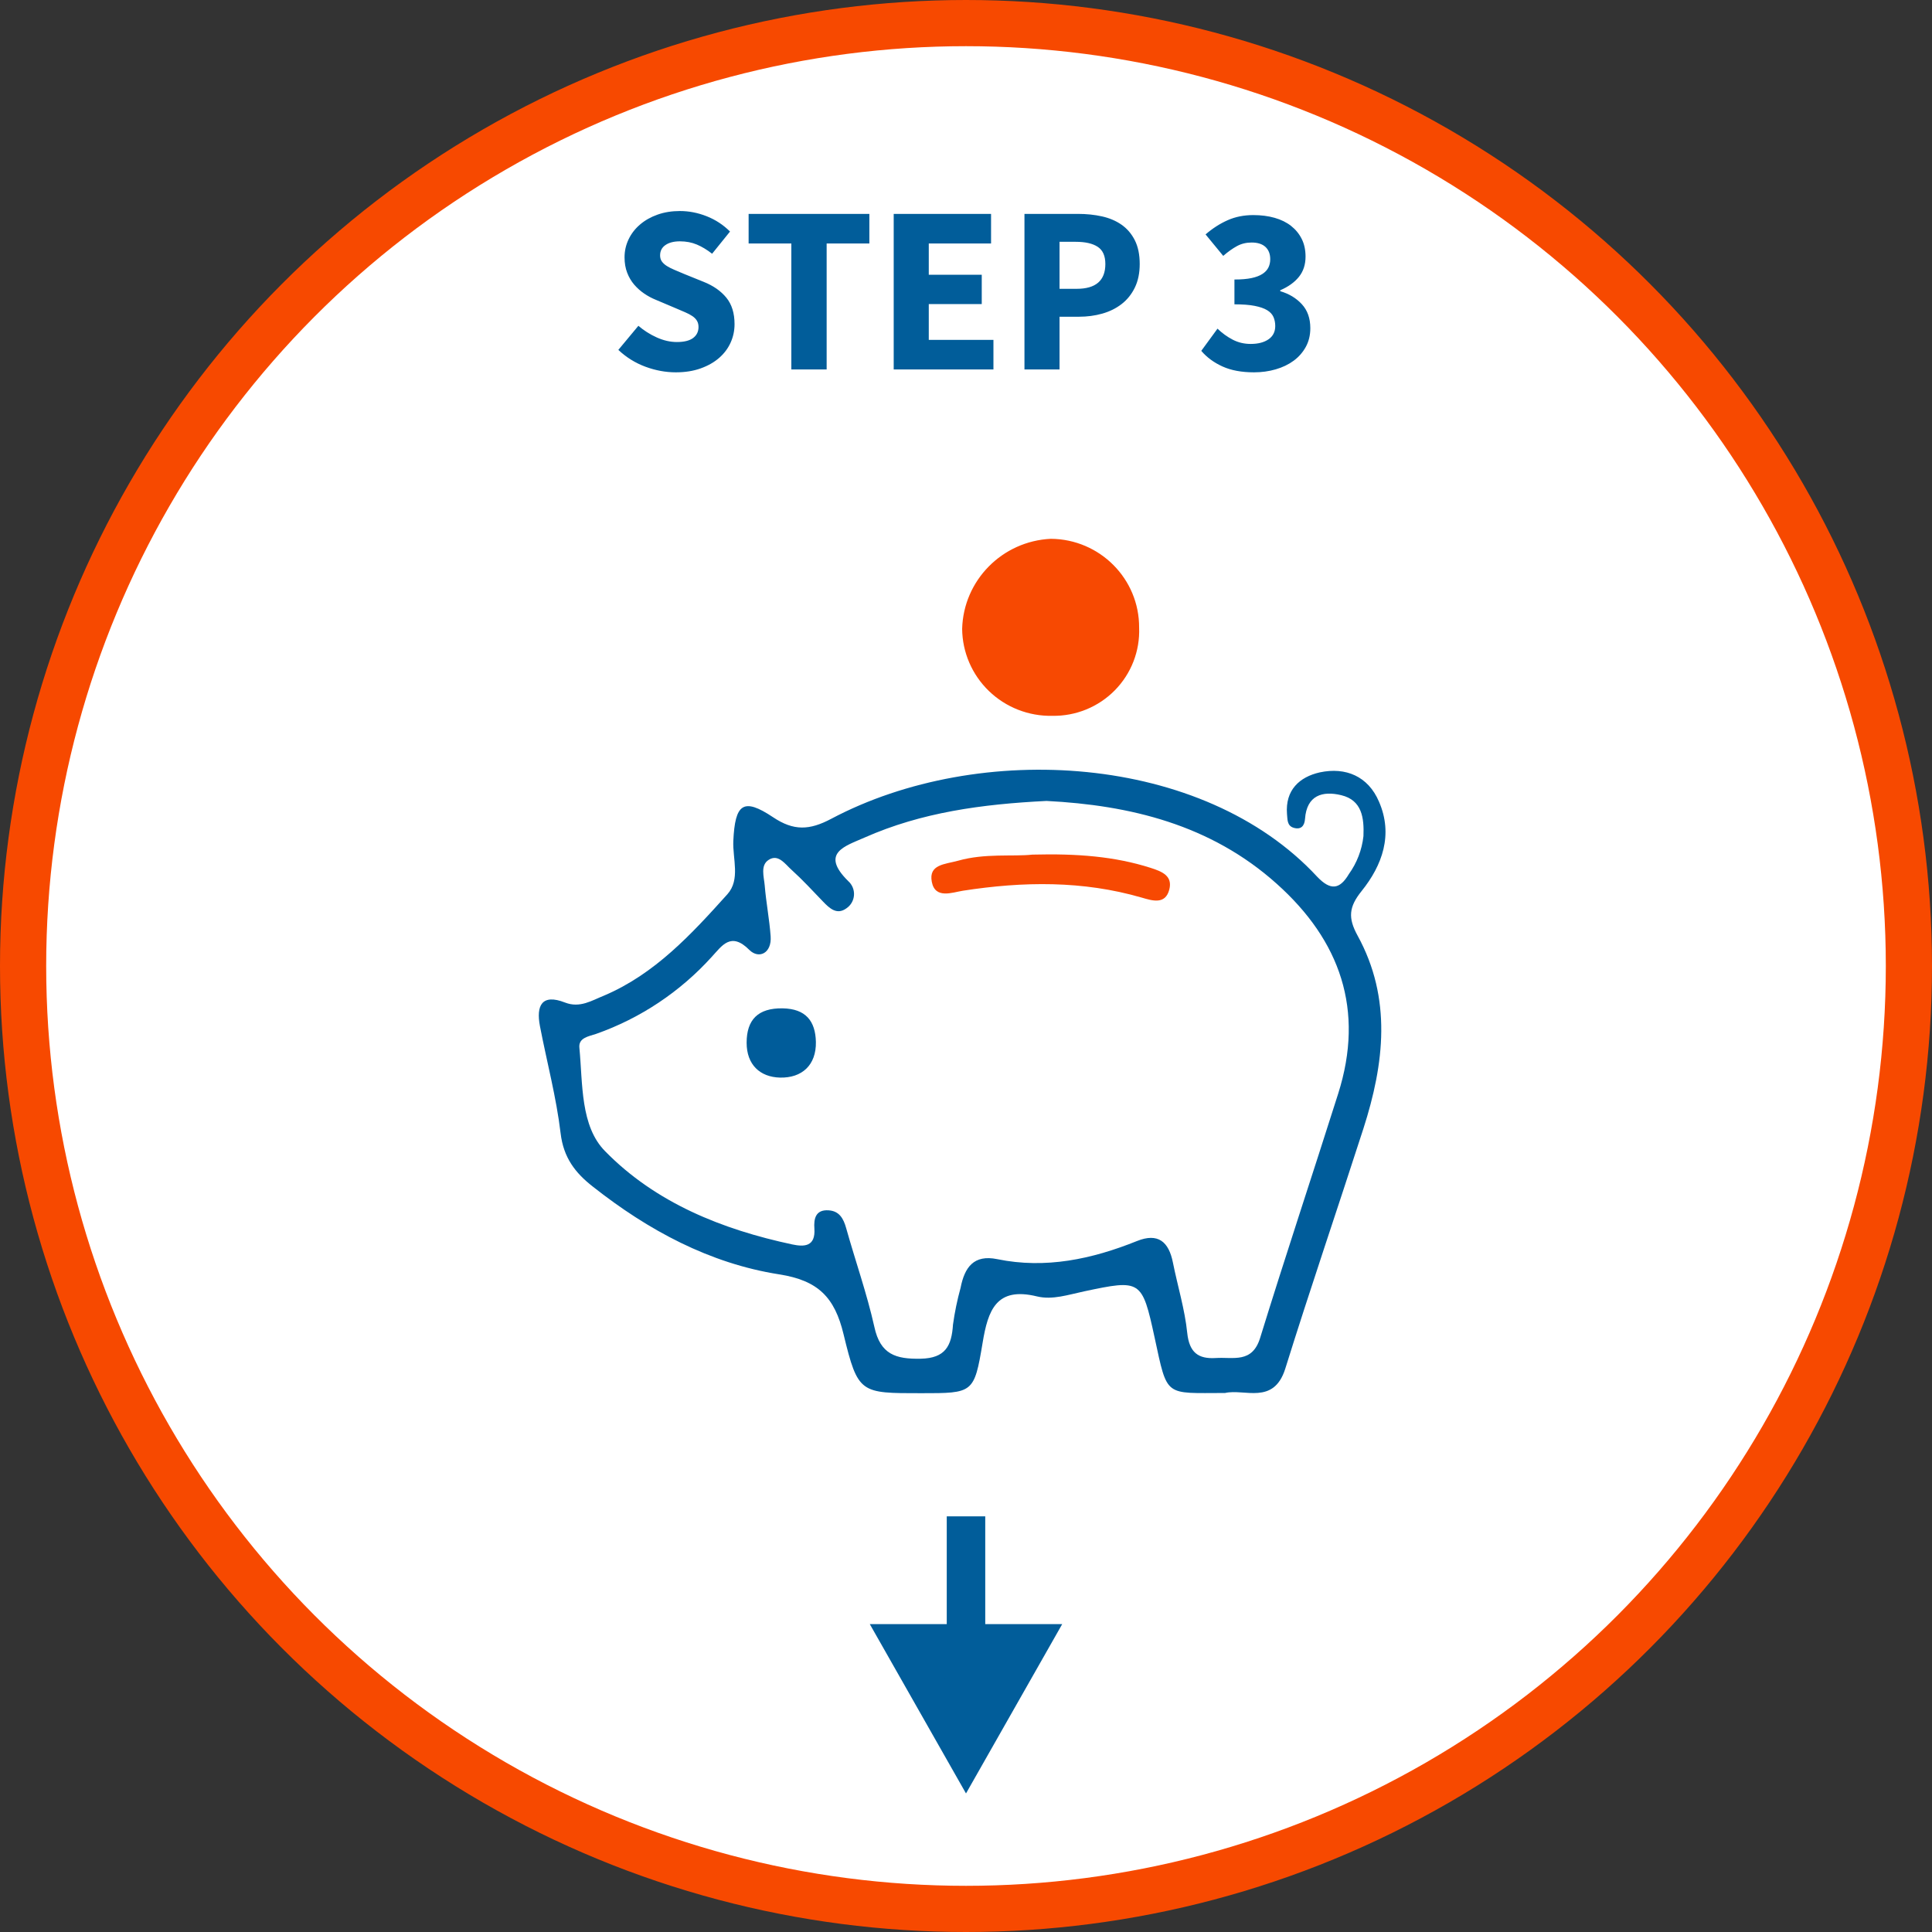
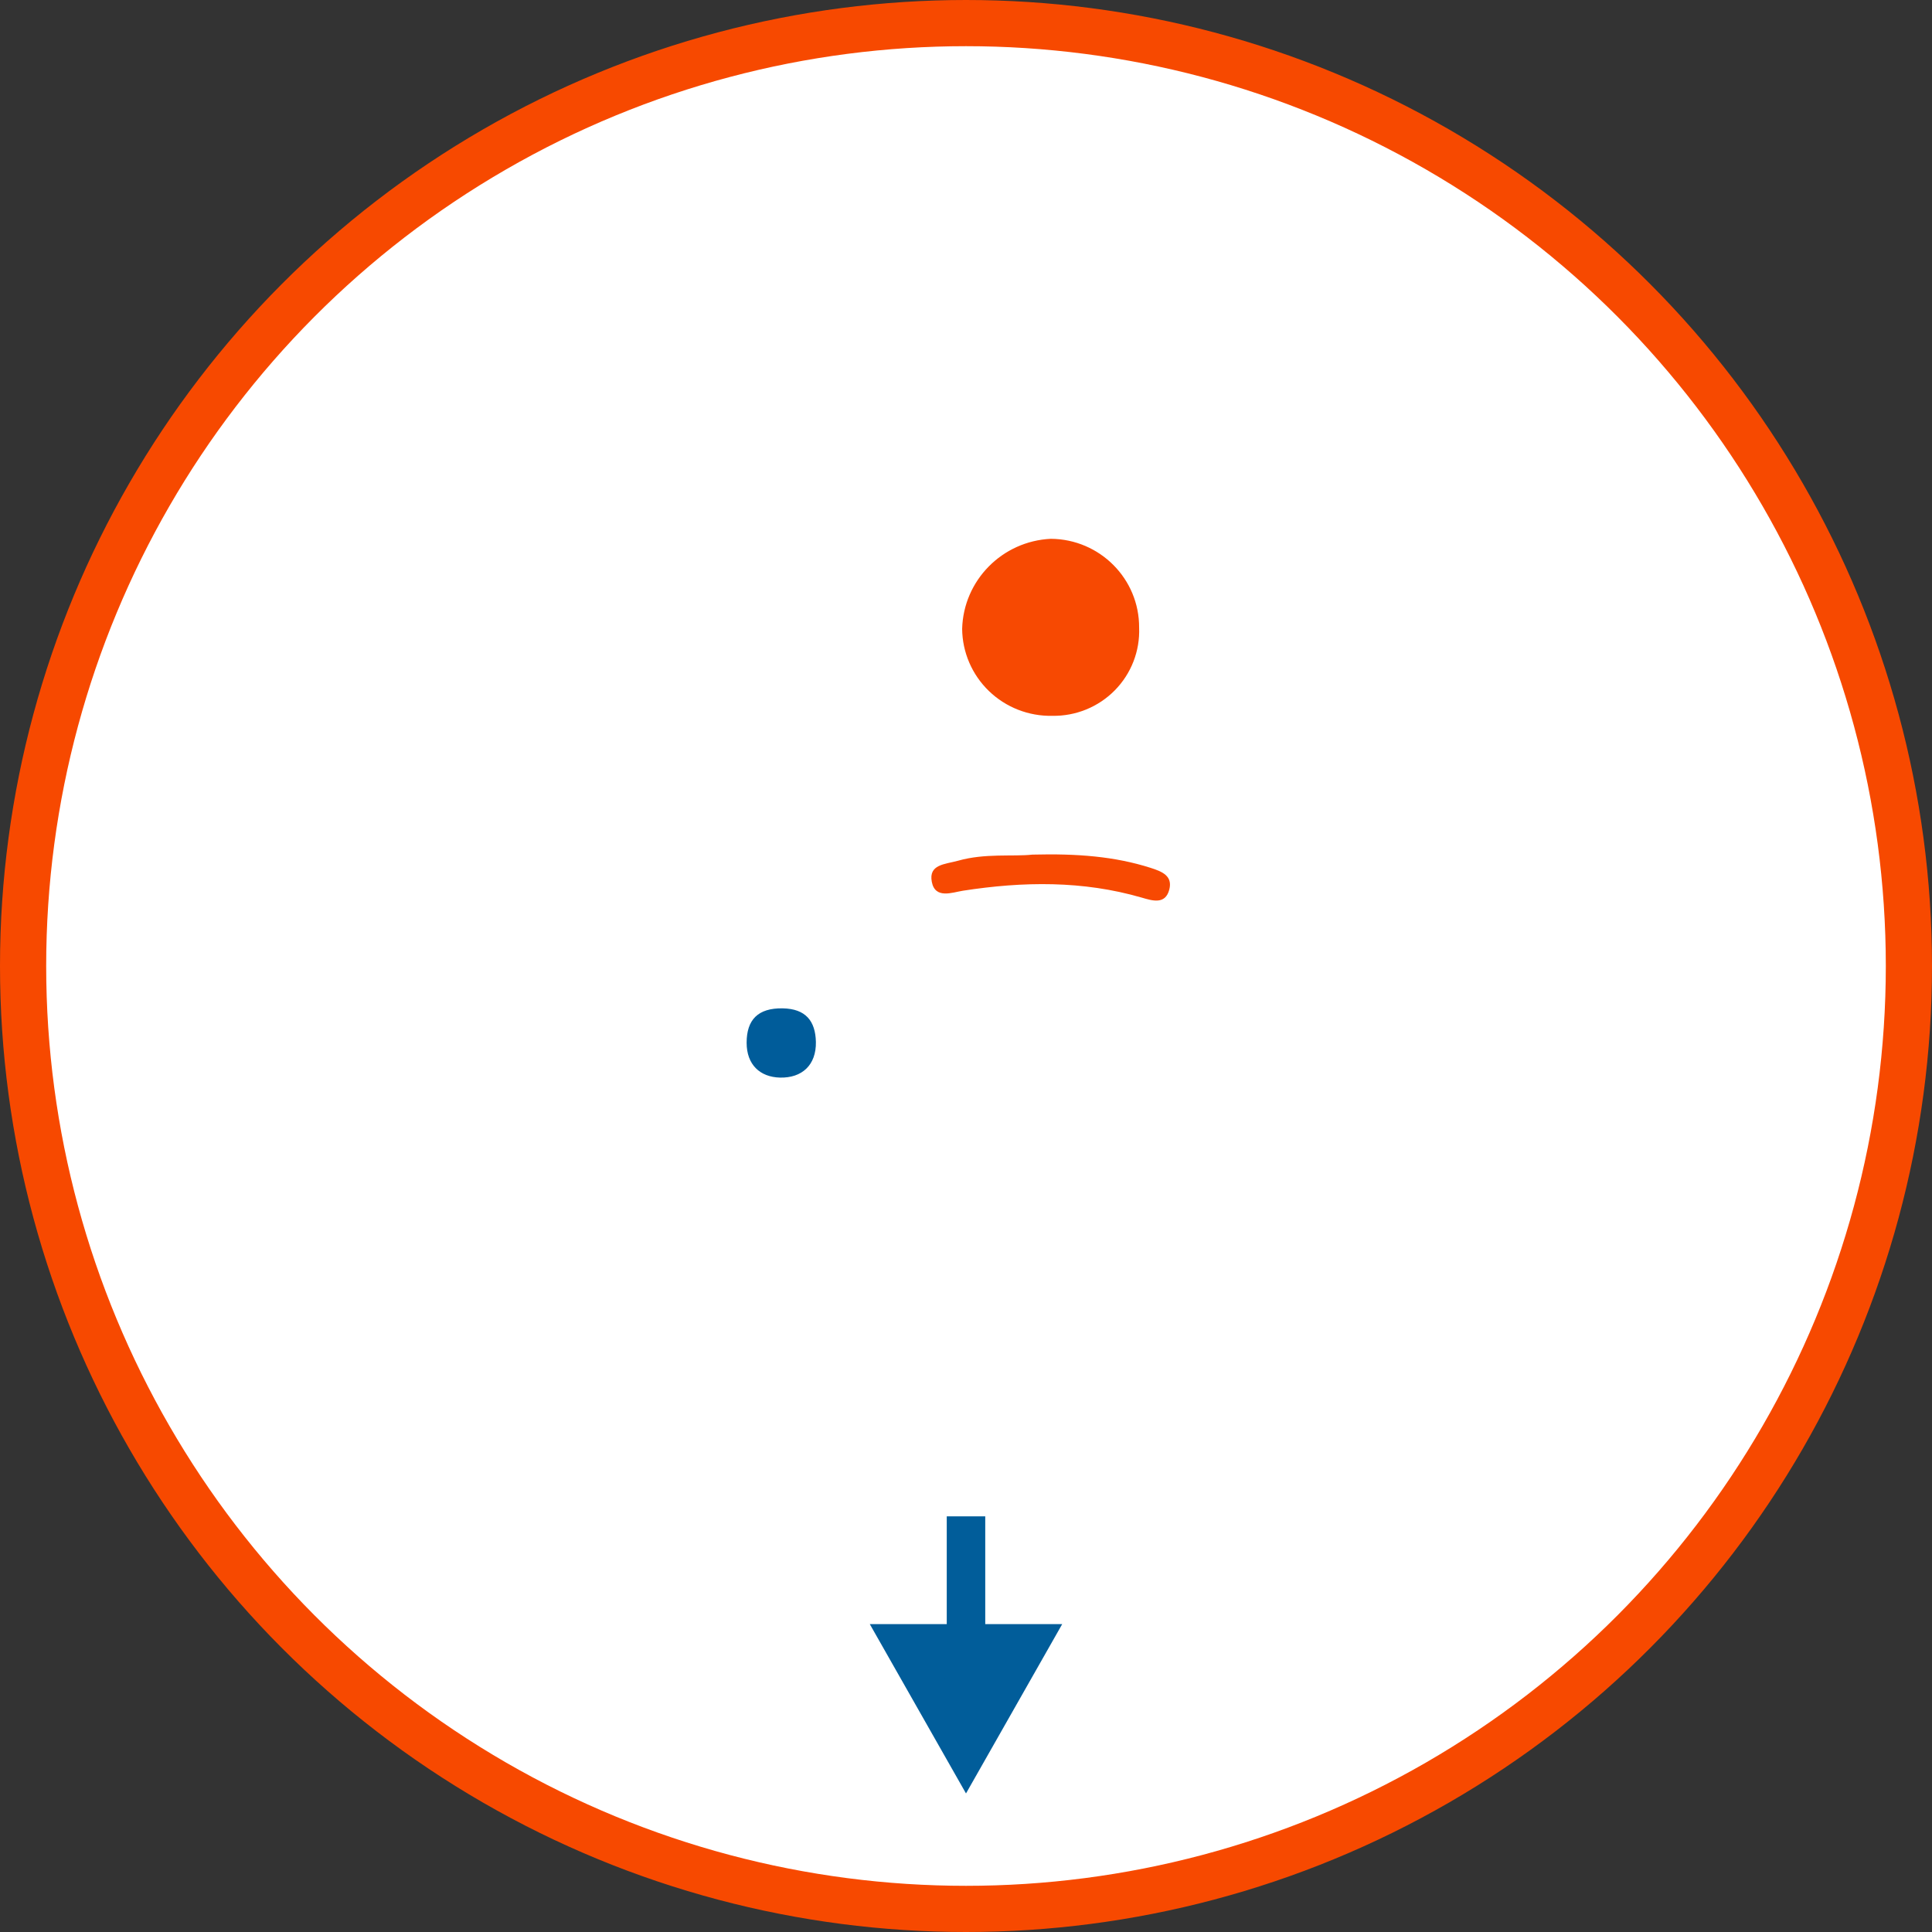
<svg xmlns="http://www.w3.org/2000/svg" width="251px" height="251px" viewBox="0 0 251 251" version="1.1">
  <rect x="0" y="0" width="251" height="251" fill="#333333" stroke="none" />
  <title>owners-renters-save-icon</title>
  <g id="Page-1" stroke="none" stroke-width="1" fill="none" fill-rule="evenodd">
    <g id="SSR-Icon" transform="translate(-650, -30)">
      <g id="owners-renters-save-icon" transform="translate(653, 33)">
        <circle id="Oval-Copy" stroke="#F74900" stroke-width="6" fill="#FFFFFF" fill-rule="nonzero" cx="122.5" cy="122.5" r="122.5" />
-         <path d="M156.154,177.973 C148.23,177.973 148.705,178.613 147.002,170.762 C145.371,163.246 145.209,163.21 137.85,164.769 C135.806,165.201 133.727,165.914 131.728,165.427 C126.422,164.129 125.355,167.229 124.656,171.466 C123.562,178.027 123.419,178 116.687,178 C108.763,178 108.467,178.081 106.594,170.348 C105.438,165.544 103.304,163.354 98.231,162.561 C89.195,161.146 81.2,156.828 74.029,151.168 C71.716,149.366 70.21,147.392 69.834,144.237 C69.278,139.551 68.041,134.954 67.145,130.294 C66.643,127.663 67.378,126.058 70.408,127.248 C72.353,128.005 73.904,126.969 75.472,126.347 C82.078,123.544 86.829,118.37 91.499,113.179 C93.211,111.268 92.171,108.582 92.27,106.257 C92.494,101.417 93.561,100.588 97.424,103.165 C100.113,104.968 102.166,104.878 104.998,103.373 C124.252,93.17 153.295,94.891 168.129,110.907 C169.85,112.71 171.043,112.584 172.244,110.556 C173.285,109.107 173.936,107.412 174.135,105.635 C174.234,103.255 173.947,100.957 171.249,100.308 C168.829,99.722 166.767,100.308 166.543,103.391 C166.48,104.292 166.032,104.815 165.1,104.553 C164.167,104.292 164.284,103.418 164.203,102.751 C163.961,99.641 165.826,97.938 168.47,97.343 C171.831,96.631 174.745,97.848 176.152,101.146 C178.025,105.437 176.582,109.42 173.902,112.755 C172.235,114.828 172.109,116.243 173.373,118.55 C177.855,126.716 176.842,135.179 174.135,143.606 C170.774,154.034 167.224,164.408 163.961,174.872 C162.446,179.559 158.673,177.387 156.154,177.973 Z M132.956,101.056 C124.593,101.471 116.723,102.534 109.319,105.815 C106.818,106.924 103.493,107.807 107.195,111.466 C107.715,111.925 107.994,112.601 107.948,113.295 C107.902,113.989 107.538,114.623 106.961,115.008 C105.724,115.91 104.765,115.008 103.905,114.107 C102.56,112.71 101.27,111.304 99.835,110.006 C99.011,109.276 98.123,107.897 96.868,108.708 C95.757,109.411 96.25,110.898 96.348,112.025 C96.528,114.233 96.958,116.423 97.119,118.632 C97.281,120.84 95.605,121.624 94.376,120.434 C91.938,117.974 90.791,119.893 89.446,121.335 C85.345,125.863 80.189,129.295 74.441,131.322 C73.464,131.646 72.138,131.827 72.272,133.124 C72.72,137.802 72.38,143.309 75.633,146.581 C82.186,153.268 90.809,156.729 99.943,158.676 C101.485,159.001 102.964,158.965 102.802,156.612 C102.713,155.368 102.937,154.125 104.649,154.242 C106.047,154.332 106.585,155.314 106.935,156.567 C108.136,160.848 109.624,165.048 110.592,169.374 C111.363,172.98 113.397,173.584 116.615,173.52 C119.833,173.457 120.631,171.844 120.81,169.086 C121.034,167.474 121.363,165.878 121.796,164.309 C122.316,161.65 123.508,159.956 126.565,160.587 C132.84,161.876 138.854,160.587 144.707,158.234 C147.45,157.126 148.849,158.316 149.386,161.047 C149.996,164.093 150.928,167.094 151.242,170.168 C151.511,172.709 152.667,173.575 154.953,173.43 C157.239,173.286 159.686,174.151 160.716,170.808 C163.988,160.199 167.502,149.663 170.854,139.082 C174.305,128.212 171.114,119.19 162.868,111.818 C154.272,104.112 143.766,101.606 132.956,101.056 Z" id="Shape" fill="#005C9A" fill-rule="nonzero" />
        <path d="M144.992,78.54 C145.111,81.572 143.967,84.519 141.831,86.687 C139.695,88.855 136.755,90.053 133.702,89.998 C130.637,90.059 127.675,88.898 125.477,86.775 C123.278,84.651 122.026,81.741 122,78.695 C122.17,72.398 127.198,67.298 133.528,67 C139.895,67.05 145.022,72.211 144.992,78.54 L144.992,78.54 Z" id="Path" fill="#F74902" fill-rule="nonzero" />
        <path d="M131.134,108.03 C136.991,107.88 141.82,108.265 146.477,109.747 C148.038,110.241 149.356,110.819 148.913,112.561 C148.399,114.587 146.666,114.001 145.303,113.607 C137.677,111.397 129.934,111.505 122.1,112.72 C120.719,112.937 118.49,113.842 118.057,111.564 C117.623,109.286 119.762,109.295 121.486,108.818 C124.988,107.829 128.562,108.307 131.134,108.03 Z" id="Path" fill="#F74902" fill-rule="nonzero" />
        <path d="M102.999,132.36 C103.054,135.391 101.172,137.068 98.33,136.998 C95.727,136.928 94,135.312 94,132.473 C94,129.486 95.471,127.949 98.678,128.001 C101.683,128.054 102.935,129.652 102.999,132.36 Z" id="Path" fill="#005C9A" fill-rule="nonzero" />
-         <path d="M84.804,45.372 C86.003,45.372 87.077,45.202 88.028,44.861 C88.979,44.52 89.779,44.065 90.43,43.496 C91.082,42.928 91.578,42.267 91.918,41.513 C92.26,40.758 92.43,39.957 92.43,39.11 C92.43,37.684 92.073,36.537 91.361,35.669 C90.647,34.801 89.671,34.119 88.431,33.623 L88.431,33.623 L85.827,32.569 C85.393,32.383 84.99,32.212 84.618,32.057 C84.246,31.902 83.921,31.737 83.641,31.561 C83.362,31.386 83.145,31.189 82.99,30.973 C82.835,30.756 82.758,30.492 82.758,30.182 C82.758,29.603 82.99,29.154 83.456,28.834 C83.921,28.513 84.546,28.353 85.331,28.353 C86.137,28.353 86.871,28.492 87.532,28.771 C88.193,29.05 88.855,29.448 89.516,29.965 L89.516,29.965 L91.841,27.082 C90.973,26.214 89.966,25.553 88.819,25.098 C87.671,24.643 86.509,24.416 85.331,24.416 C84.277,24.416 83.311,24.571 82.433,24.881 C81.554,25.191 80.795,25.62 80.154,26.168 C79.513,26.715 79.017,27.356 78.666,28.09 C78.315,28.823 78.139,29.603 78.139,30.43 C78.139,31.174 78.253,31.84 78.48,32.429 C78.707,33.019 79.012,33.535 79.394,33.98 C79.777,34.424 80.211,34.811 80.697,35.142 C81.182,35.473 81.683,35.741 82.2,35.948 L82.2,35.948 L84.835,37.064 C85.269,37.25 85.667,37.42 86.028,37.575 C86.39,37.73 86.7,37.896 86.959,38.072 C87.217,38.247 87.413,38.449 87.547,38.676 C87.682,38.903 87.749,39.172 87.749,39.482 C87.749,40.081 87.516,40.557 87.052,40.908 C86.587,41.259 85.879,41.435 84.928,41.435 C84.081,41.435 83.218,41.239 82.34,40.846 C81.461,40.453 80.66,39.947 79.937,39.327 L79.937,39.327 L77.333,42.458 C78.366,43.429 79.539,44.158 80.852,44.644 C82.164,45.129 83.481,45.372 84.804,45.372 Z M104.396,45 L104.396,28.632 L109.945,28.632 L109.945,24.788 L94.259,24.788 L94.259,28.632 L99.808,28.632 L99.808,45 L104.396,45 Z M126.065,45 L126.065,41.156 L117.664,41.156 L117.664,36.506 L124.546,36.506 L124.546,32.693 L117.664,32.693 L117.664,28.632 L125.755,28.632 L125.755,24.788 L113.107,24.788 L113.107,45 L126.065,45 Z M134.652,45 L134.652,38.149 L137.163,38.149 C138.238,38.149 139.25,38.015 140.201,37.746 C141.152,37.477 141.989,37.064 142.712,36.506 C143.435,35.948 144.009,35.235 144.433,34.367 C144.856,33.499 145.068,32.476 145.068,31.298 C145.068,30.079 144.856,29.05 144.433,28.213 C144.009,27.377 143.435,26.705 142.712,26.198 C141.989,25.692 141.141,25.331 140.17,25.113 C139.199,24.896 138.155,24.788 137.039,24.788 L137.039,24.788 L130.095,24.788 L130.095,45 L134.652,45 Z M136.884,34.522 L134.652,34.522 L134.652,28.415 L136.76,28.415 C138,28.415 138.951,28.632 139.612,29.066 C140.273,29.5 140.604,30.244 140.604,31.298 C140.604,33.447 139.364,34.522 136.884,34.522 L136.884,34.522 Z M159.917,45.372 C160.909,45.372 161.849,45.243 162.738,44.984 C163.627,44.726 164.402,44.354 165.063,43.868 C165.724,43.383 166.251,42.783 166.644,42.071 C167.037,41.358 167.233,40.546 167.233,39.637 C167.233,38.356 166.866,37.317 166.132,36.522 C165.399,35.726 164.464,35.163 163.327,34.832 L163.327,34.832 L163.327,34.708 C164.381,34.253 165.192,33.669 165.761,32.956 C166.329,32.243 166.613,31.37 166.613,30.337 C166.613,29.469 166.448,28.704 166.117,28.043 C165.786,27.382 165.327,26.819 164.738,26.354 C164.149,25.889 163.435,25.537 162.599,25.299 C161.762,25.062 160.837,24.943 159.824,24.943 C158.605,24.943 157.494,25.165 156.492,25.61 C155.489,26.054 154.533,26.669 153.624,27.454 L153.624,27.454 L155.918,30.244 C156.538,29.707 157.132,29.283 157.701,28.973 C158.269,28.663 158.904,28.508 159.607,28.508 C160.392,28.508 160.992,28.699 161.405,29.081 C161.818,29.464 162.025,29.996 162.025,30.678 C162.025,31.071 161.947,31.427 161.792,31.747 C161.637,32.068 161.379,32.347 161.018,32.584 C160.656,32.822 160.18,33.003 159.591,33.127 C159.002,33.251 158.264,33.313 157.375,33.313 L157.375,33.313 L157.375,36.537 C158.45,36.537 159.328,36.604 160.01,36.739 C160.692,36.873 161.229,37.059 161.622,37.297 C162.015,37.534 162.288,37.829 162.444,38.18 C162.599,38.531 162.676,38.924 162.676,39.358 C162.676,40.102 162.387,40.675 161.808,41.078 C161.229,41.481 160.454,41.683 159.483,41.683 C158.636,41.683 157.856,41.497 157.143,41.125 C156.429,40.753 155.773,40.278 155.174,39.699 L155.174,39.699 L153.066,42.582 C153.789,43.429 154.709,44.106 155.825,44.612 C156.941,45.119 158.305,45.372 159.917,45.372 Z" id="STEP3" fill="#015D9A" fill-rule="nonzero" />
        <line x1="122.5" y1="196.5" x2="122.5" y2="217.5" id="Line-Copy-2" stroke="#015D9A" stroke-width="5" stroke-linecap="square" />
        <path d="M122.5,213.061 L130.704,227.5 L114.296,227.5 L122.5,213.061 Z" id="Triangle-Copy-2" stroke="#015D9A" stroke-width="5" fill="#015D9A" transform="translate(122.5, 219) scale(1, -1) translate(-122.5, -219) " />
      </g>
    </g>
  </g>
</svg>